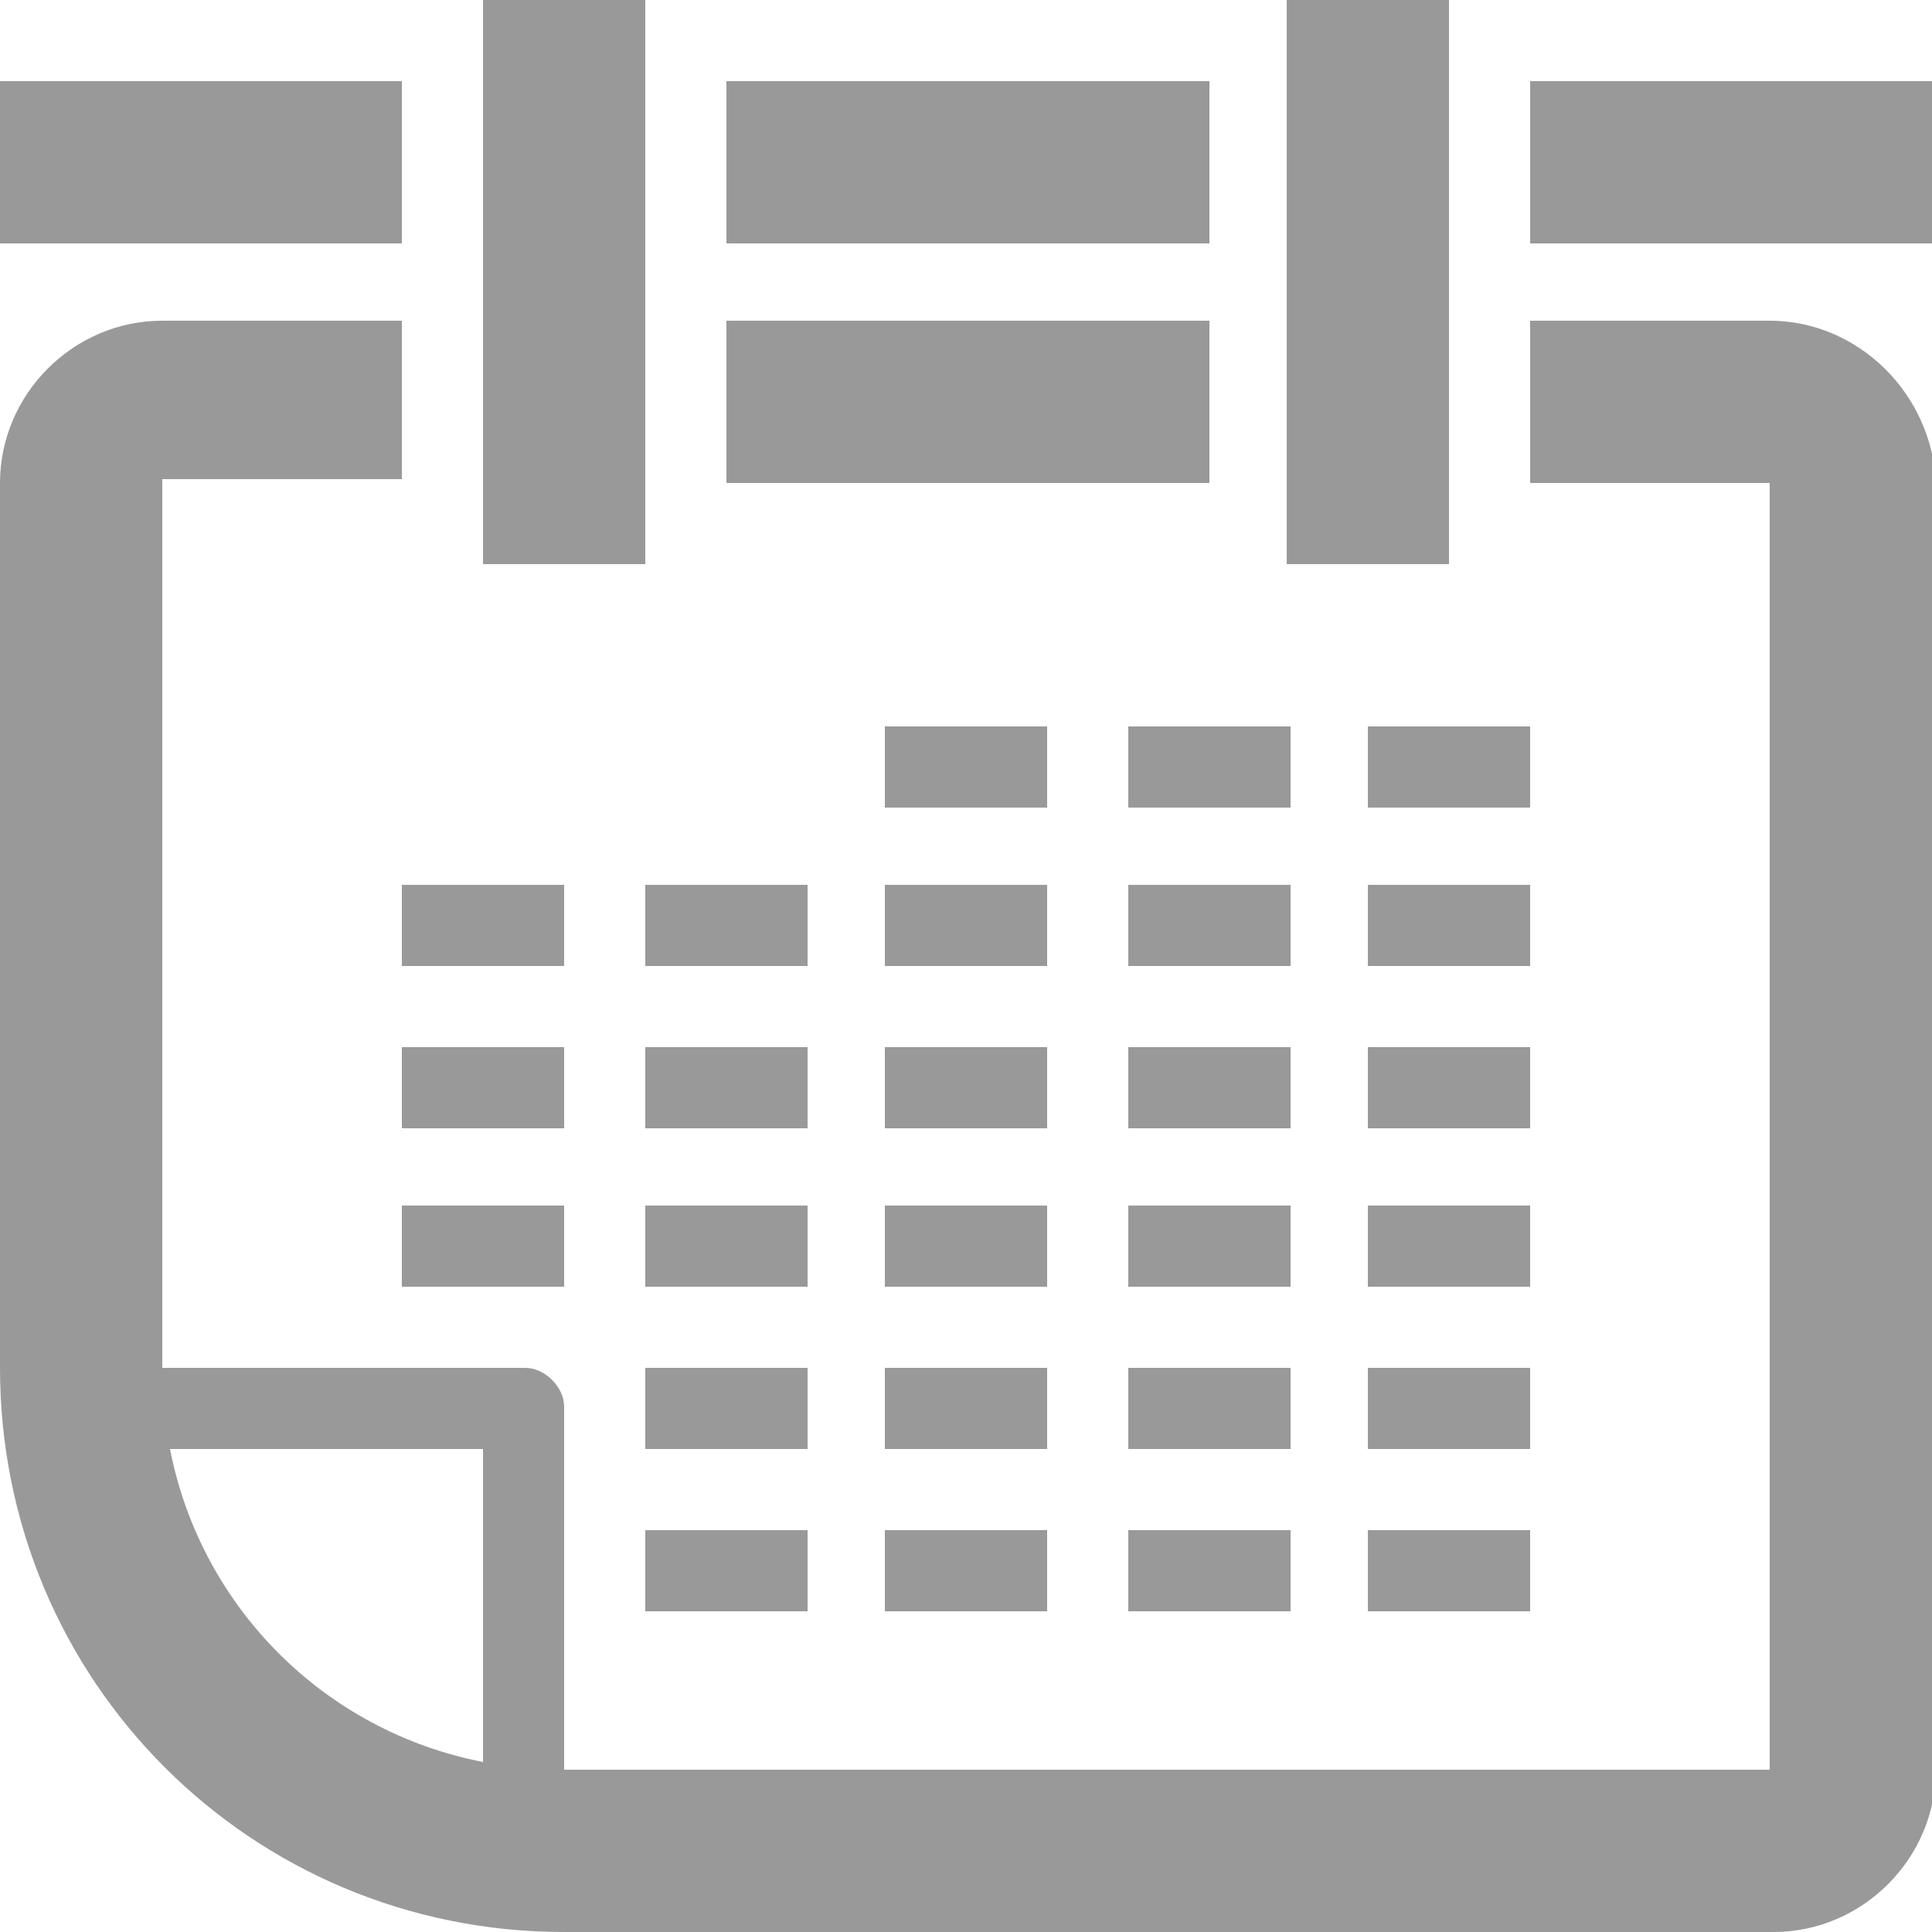
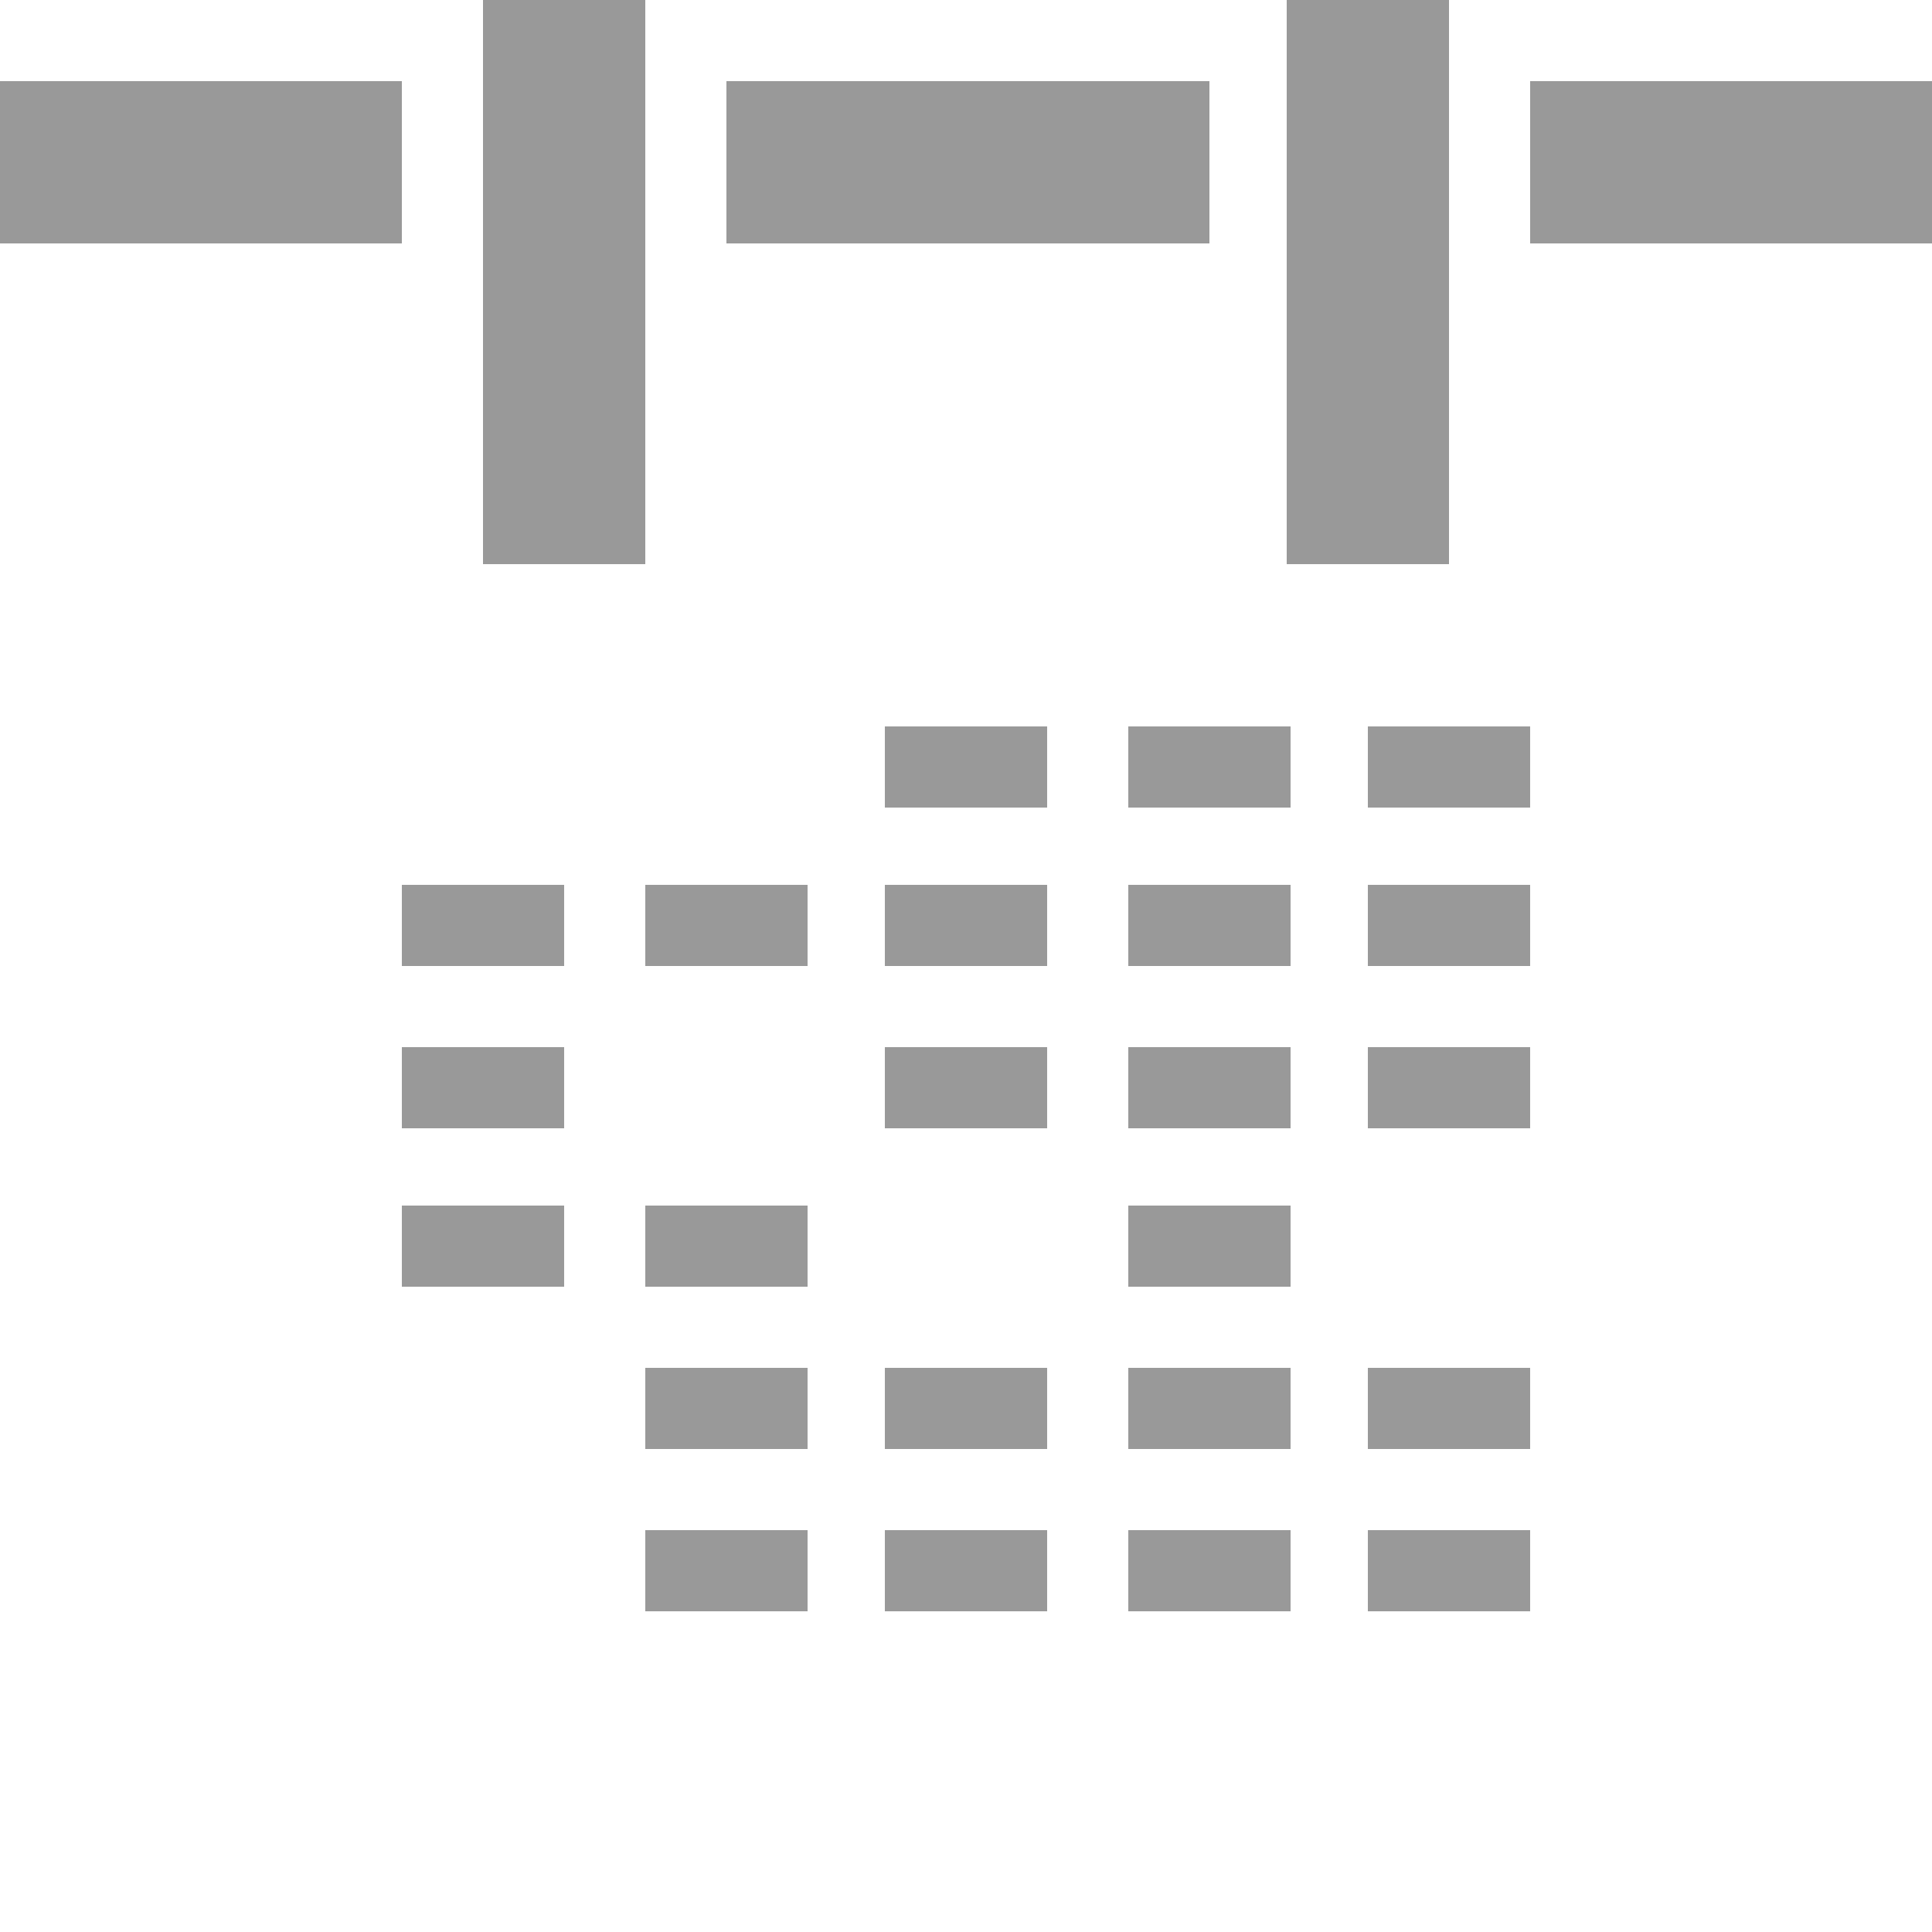
<svg xmlns="http://www.w3.org/2000/svg" version="1.1" id="Layer_1" x="0px" y="0px" viewBox="0 0 50 50" style="enable-background:new 0 0 50 50;" xml:space="preserve">
  <style type="text/css">
	.st0{fill:#999999;}
</style>
  <title>svg-calendar-white</title>
  <rect y="2.1" class="st0" width="10.4" height="4.2" />
  <rect x="18.8" y="2.1" class="st0" width="12.5" height="4.2" />
  <rect x="39.6" y="2.1" class="st0" width="10.4" height="4.2" />
  <rect x="12.5" class="st0" width="4.2" height="14.6" />
  <rect x="33.3" class="st0" width="4.2" height="14.6" />
-   <rect x="18.8" y="8.3" class="st0" width="12.5" height="4.2" />
-   <path class="st0" d="M4.4,37.5h8.1v8.1C8.4,44.8,5.2,41.6,4.4,37.5z M45.8,8.3h-6.2v4.2h6.2v33.3H14.6v-9.4c0-0.5-0.5-1-1-1H4.2v-23  h6.2V8.3H4.2C1.9,8.3,0,10.2,0,12.5v22.9C0,43.5,6.5,50,14.6,50h31.3c2.3,0,4.2-1.9,4.2-4.2V12.5C50,10.2,48.1,8.3,45.8,8.3z" />
  <rect x="22.9" y="18.8" class="st0" width="4.2" height="2.1" />
  <rect x="29.2" y="18.8" class="st0" width="4.2" height="2.1" />
  <rect x="35.4" y="18.8" class="st0" width="4.2" height="2.1" />
  <rect x="16.7" y="22.9" class="st0" width="4.2" height="2.1" />
  <rect x="22.9" y="22.9" class="st0" width="4.2" height="2.1" />
  <rect x="29.2" y="22.9" class="st0" width="4.2" height="2.1" />
  <rect x="35.4" y="22.9" class="st0" width="4.2" height="2.1" />
  <rect x="10.4" y="22.9" class="st0" width="4.2" height="2.1" />
-   <rect x="16.7" y="27.1" class="st0" width="4.2" height="2.1" />
  <rect x="22.9" y="27.1" class="st0" width="4.2" height="2.1" />
  <rect x="29.2" y="27.1" class="st0" width="4.2" height="2.1" />
  <rect x="35.4" y="27.1" class="st0" width="4.2" height="2.1" />
  <rect x="10.4" y="27.1" class="st0" width="4.2" height="2.1" />
  <rect x="16.7" y="31.2" class="st0" width="4.2" height="2.1" />
-   <rect x="22.9" y="31.2" class="st0" width="4.2" height="2.1" />
  <rect x="29.2" y="31.2" class="st0" width="4.2" height="2.1" />
-   <rect x="35.4" y="31.2" class="st0" width="4.2" height="2.1" />
  <rect x="10.4" y="31.2" class="st0" width="4.2" height="2.1" />
  <rect x="16.7" y="35.4" class="st0" width="4.2" height="2.1" />
  <rect x="22.9" y="35.4" class="st0" width="4.2" height="2.1" />
  <rect x="29.2" y="35.4" class="st0" width="4.2" height="2.1" />
  <rect x="35.4" y="35.4" class="st0" width="4.2" height="2.1" />
  <rect x="16.7" y="39.6" class="st0" width="4.2" height="2.1" />
  <rect x="22.9" y="39.6" class="st0" width="4.2" height="2.1" />
  <rect x="29.2" y="39.6" class="st0" width="4.2" height="2.1" />
  <rect x="35.4" y="39.6" class="st0" width="4.2" height="2.1" />
</svg>